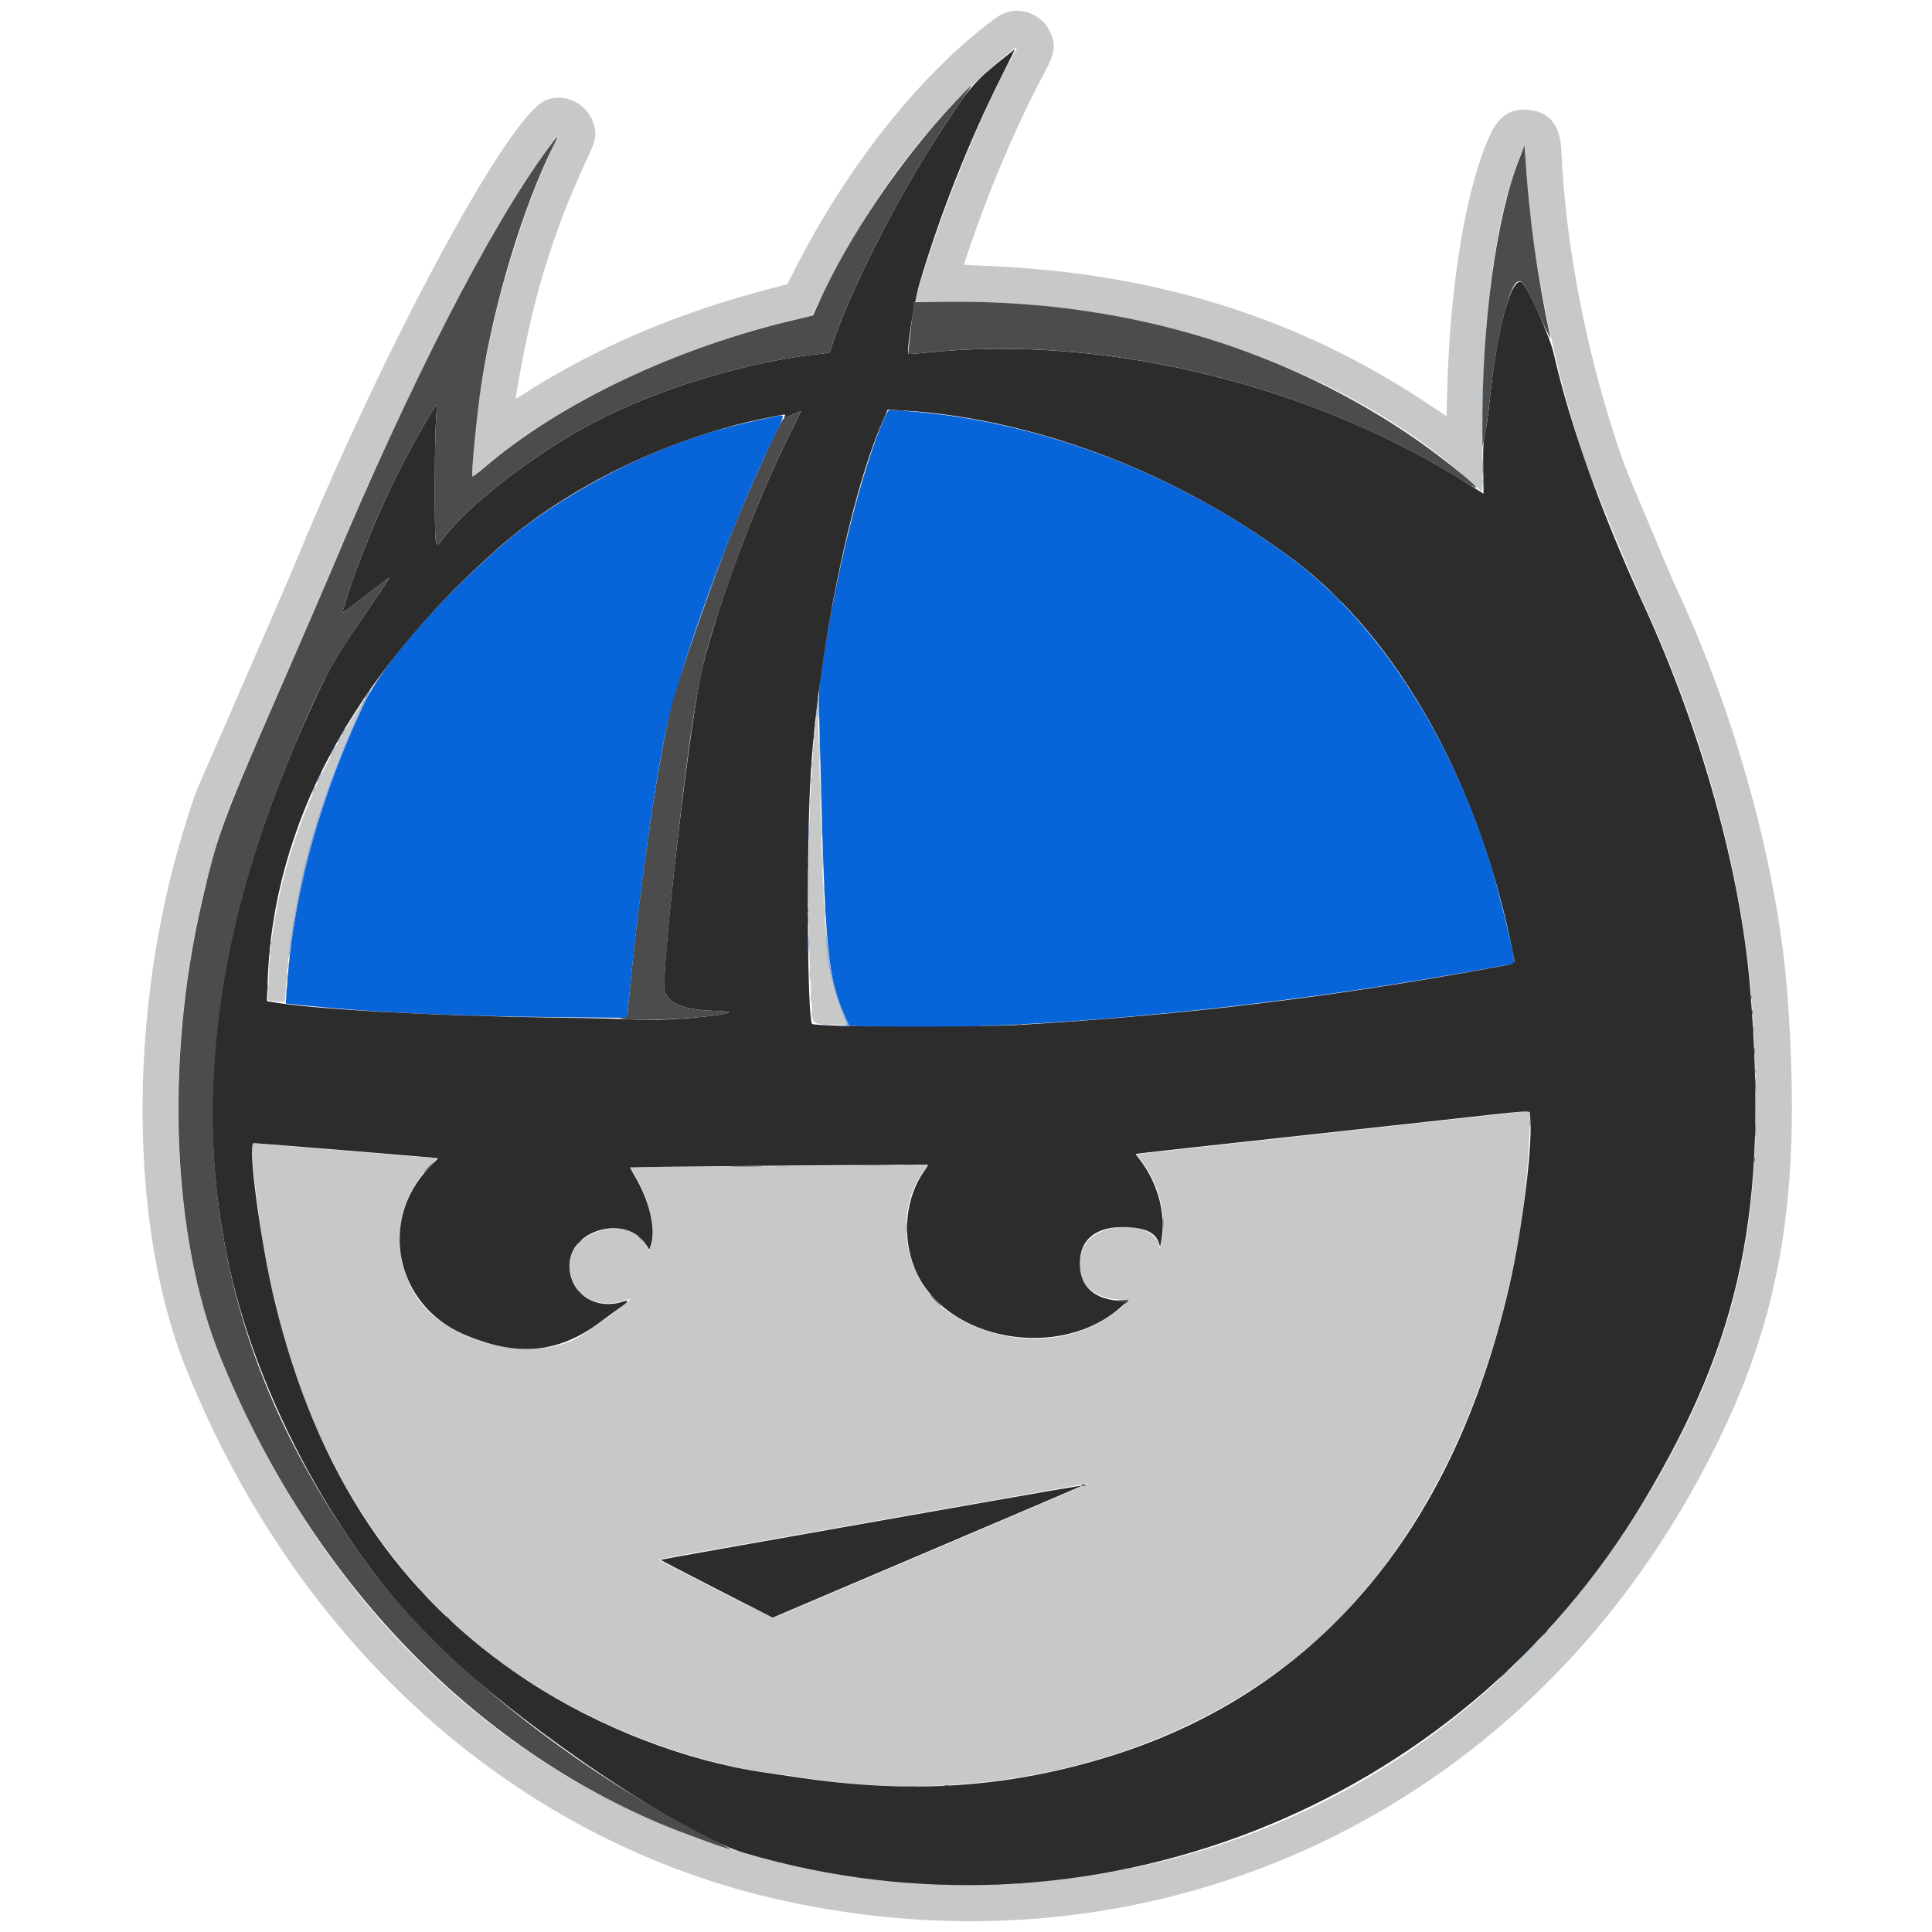
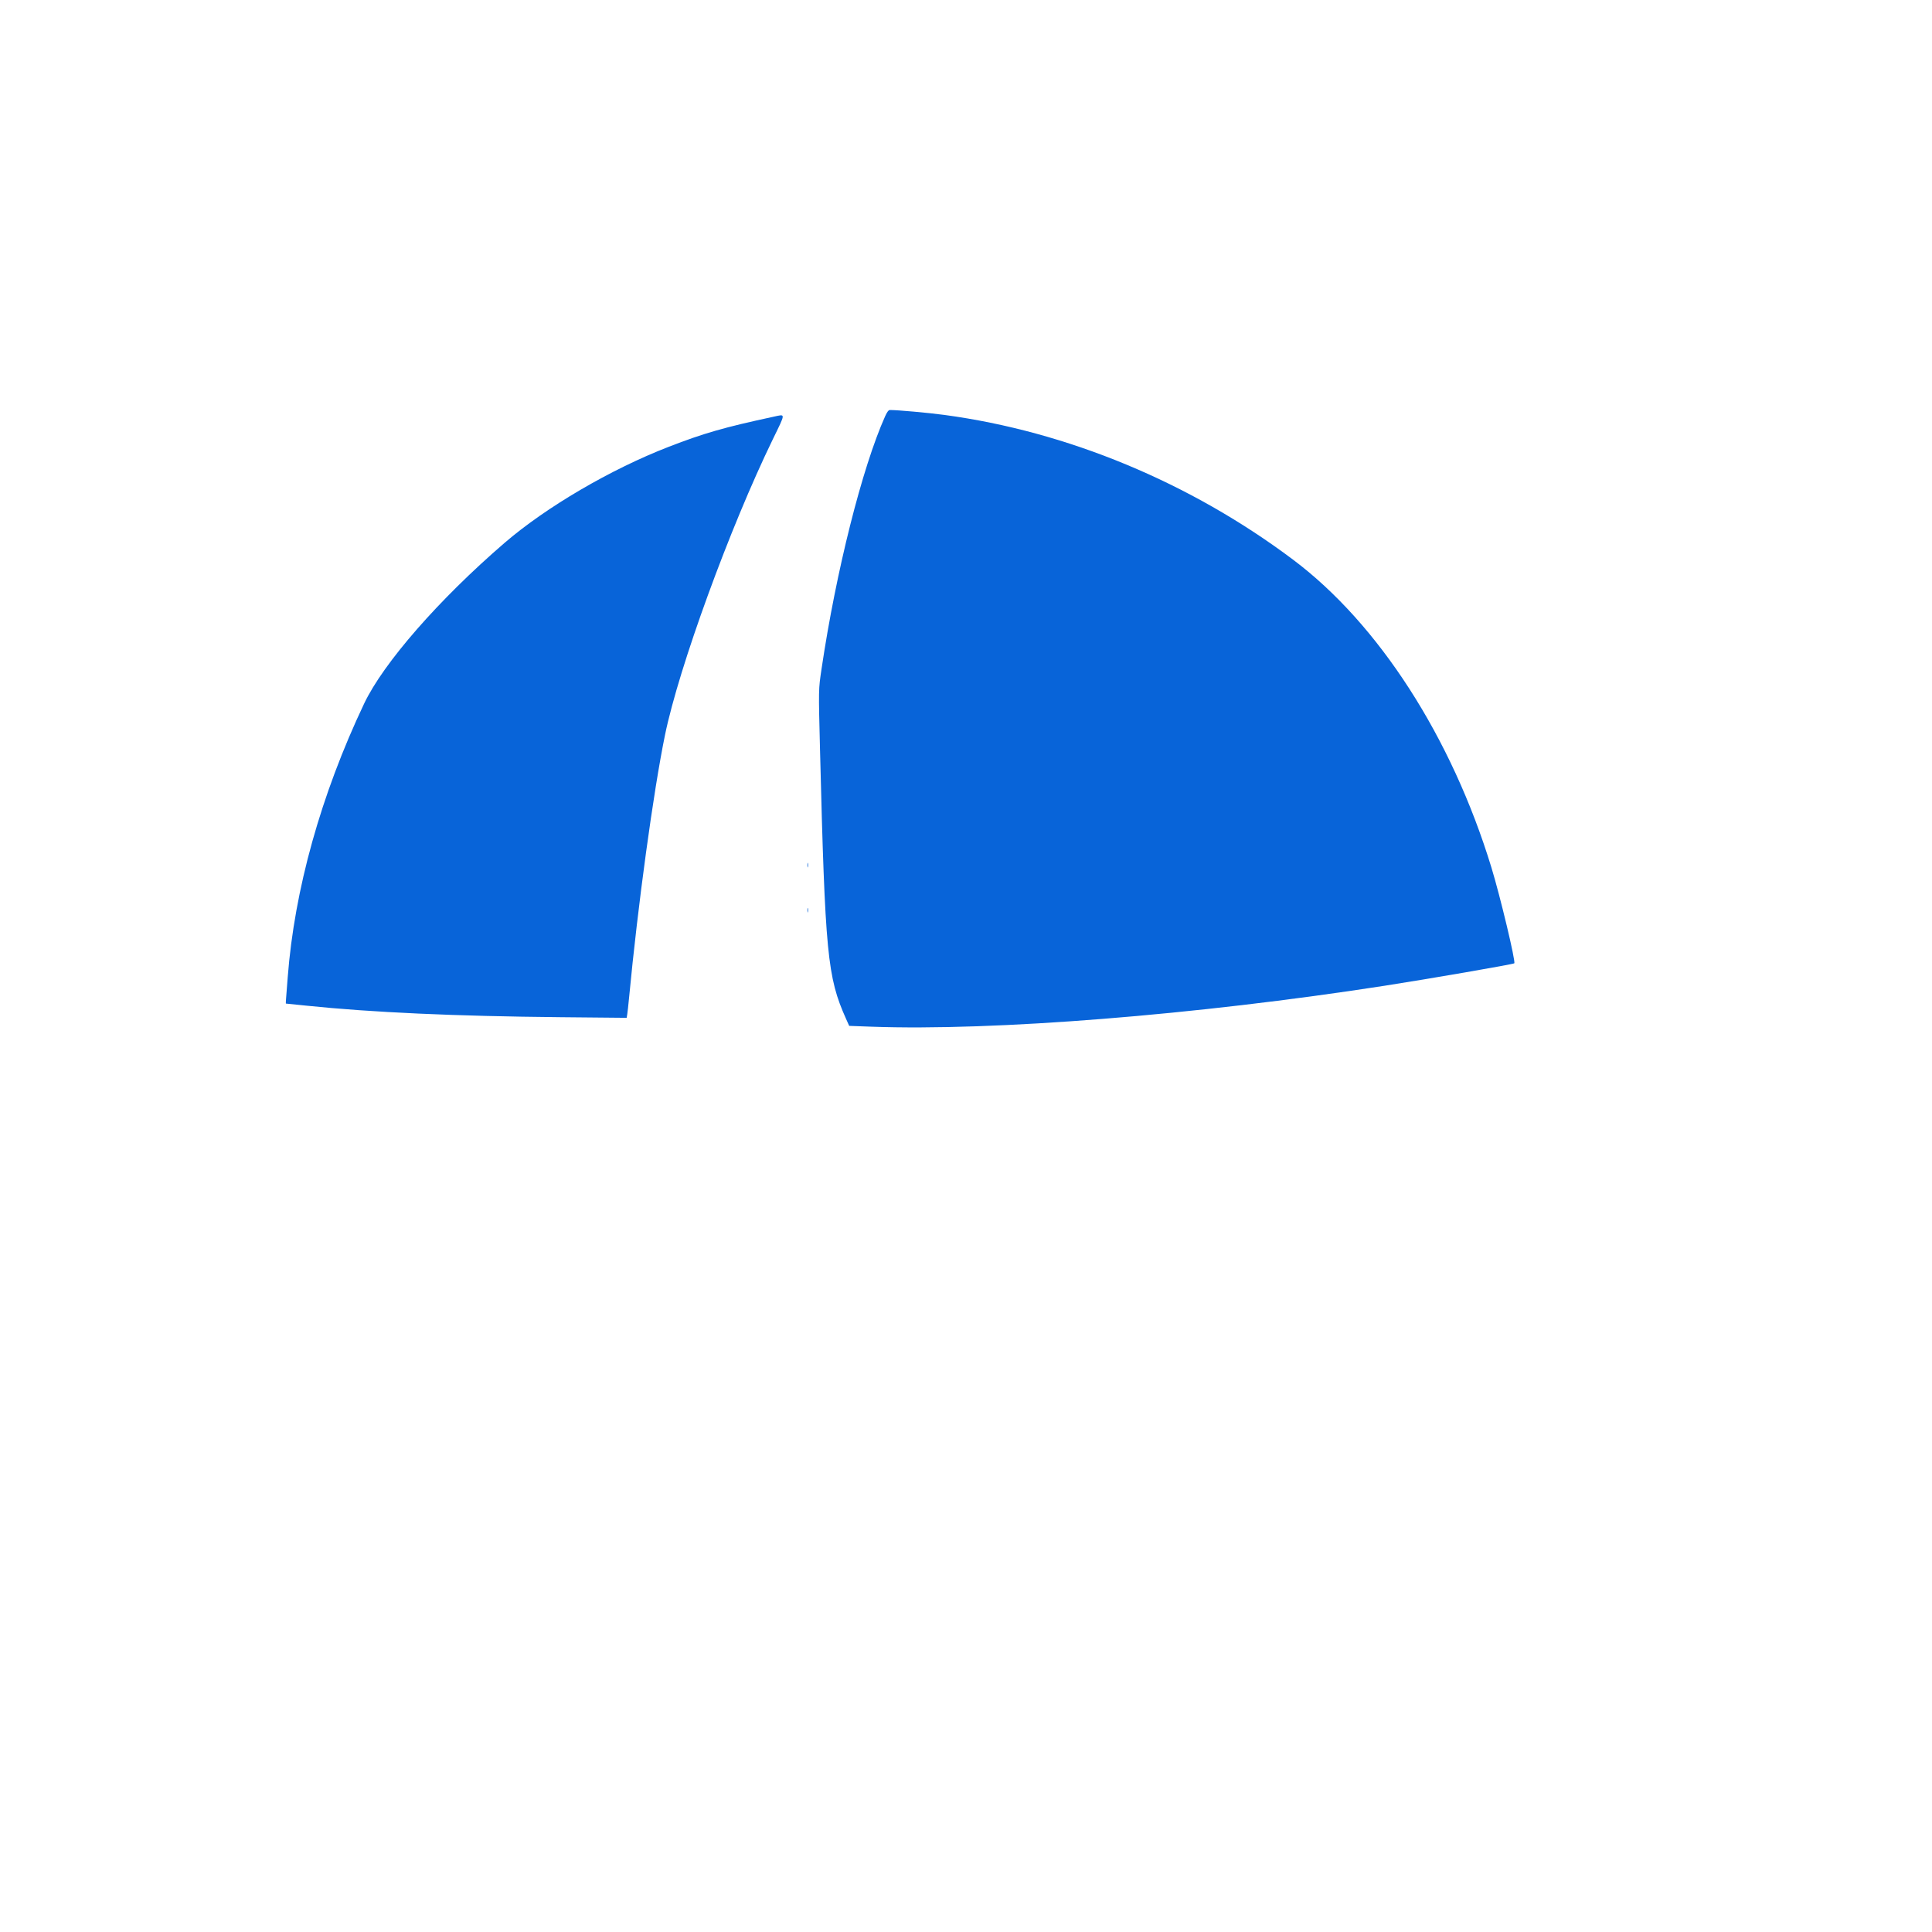
<svg xmlns="http://www.w3.org/2000/svg" id="svg" version="1.1" width="400" height="400" viewBox="0, 0, 400,400">
  <g id="svgg">
-     <path id="path0" d="M208.556 2.518 C 207.328 2.923,206.764 3.244,205.222 4.412 C 190.122 15.862,175.206 34.741,164.439 56.033 L 163.017 58.844 160.231 59.562 C 140.390 64.678,123.490 71.883,107.978 81.839 C 106.823 82.580,106.740 82.603,106.812 82.152 C 109.891 63.051,114.292 48.329,121.506 33.000 C 123.307 29.174,123.547 28.069,123.024 26.025 C 121.875 21.540,116.885 18.988,112.850 20.821 C 105.142 24.325,80.414 70.001,61.533 115.611 C 60.660 117.719,58.971 121.694,57.778 124.444 C 53.304 134.761,44.497 154.980,41.951 160.778 C 40.353 164.419,39.923 165.631,37.976 172.000 C 26.488 209.581,26.720 254.085,38.558 283.447 C 61.800 341.096,107.121 381.431,162.242 393.526 C 237.998 410.150,311.713 377.041,350.028 309.184 C 368.158 277.076,373.320 250.623,370.097 206.333 C 368.211 180.401,359.557 148.543,347.221 122.111 C 346.401 120.355,345.025 117.133,341.668 109.111 C 340.722 106.850,339.420 103.750,338.775 102.222 C 336.485 96.800,336.036 95.616,334.570 91.128 C 328.096 71.315,324.103 50.118,323.242 31.000 C 323.006 25.750,320.600 22.956,316.111 22.718 C 312.582 22.531,310.332 24.052,308.574 27.814 C 303.598 38.461,300.230 58.381,299.632 80.694 L 299.486 86.165 295.576 83.563 C 269.006 65.880,239.604 56.618,205.223 55.099 C 202.168 54.964,199.642 54.828,199.611 54.796 C 199.522 54.707,201.800 48.085,203.287 44.111 C 207.171 33.732,211.886 23.134,215.975 15.591 C 218.489 10.955,218.730 9.189,217.246 6.273 C 215.681 3.199,211.704 1.481,208.556 2.518 M209.637 11.611 C 202.629 24.379,194.276 45.305,189.434 62.224 C 189.349 62.518,190.209 62.548,196.574 62.477 C 237.430 62.015,278.940 76.373,304.638 99.856 C 305.448 100.596,306.311 101.376,306.556 101.588 C 306.999 101.973,307.000 101.957,306.923 93.153 C 306.743 72.400,308.393 54.654,311.709 41.667 C 313.129 36.102,315.714 29.177,315.759 30.816 C 316.232 48.269,320.987 73.551,327.600 93.778 C 329.070 98.274,337.364 118.556,340.731 125.889 C 353.044 152.704,360.944 182.229,362.761 208.222 C 365.644 249.465,360.784 274.637,344.192 304.392 C 313.910 358.699,261.515 390.062,201.000 390.104 C 131.926 390.152,75.372 351.133,46.638 283.601 C 34.554 255.200,33.635 214.171,44.250 177.000 C 46.502 169.114,47.031 167.777,56.535 145.945 C 61.709 134.058,67.119 121.533,68.557 118.111 C 83.487 82.578,99.184 51.394,110.391 35.000 C 112.285 32.229,115.406 27.999,115.493 28.085 C 115.524 28.117,114.815 29.737,113.918 31.686 C 104.854 51.360,98.008 79.756,97.781 98.619 C 97.779 98.776,98.648 98.145,99.711 97.215 C 115.031 83.821,139.544 72.075,164.417 66.210 C 166.418 65.738,168.089 65.319,168.129 65.278 C 168.170 65.237,169.537 62.558,171.167 59.324 C 179.049 43.687,188.267 30.619,198.993 19.876 C 203.145 15.717,209.952 9.778,210.567 9.778 C 210.608 9.778,210.190 10.603,209.637 11.611 M73.726 147.397 C 62.460 165.424,56.222 184.560,55.624 202.932 L 55.488 207.086 56.022 207.208 C 56.315 207.276,57.106 207.356,57.778 207.388 L 59.000 207.444 59.162 204.778 C 60.283 186.281,66.584 162.776,74.820 146.366 C 75.991 144.032,75.597 144.404,73.726 147.397 M169.110 146.907 C 169.110 147.203,168.962 148.994,168.781 150.889 C 167.207 167.381,166.925 188.316,168.020 207.333 C 168.312 212.400,167.900 211.898,171.929 212.094 C 175.738 212.279,175.507 212.398,174.761 210.635 C 171.048 201.864,170.620 197.286,169.561 155.027 C 169.446 150.398,169.297 146.556,169.231 146.490 C 169.165 146.424,169.111 146.612,169.110 146.907 M295.556 232.336 C 284.128 233.595,265.907 235.603,255.065 236.798 L 235.351 238.971 236.124 239.985 C 240.075 245.172,241.680 251.638,240.429 257.333 L 240.161 258.556 239.874 257.584 C 238.402 252.606,226.948 252.947,224.470 258.043 C 221.721 263.695,224.998 268.717,231.659 269.061 L 233.873 269.175 232.770 270.175 C 223.284 278.775,208.635 279.544,197.000 272.053 C 187.382 265.862,184.613 251.615,191.235 242.397 C 191.673 241.788,191.999 241.271,191.960 241.248 C 191.921 241.225,184.589 241.275,175.667 241.358 C 166.744 241.442,152.919 241.520,144.944 241.533 C 136.969 241.545,130.444 241.604,130.444 241.662 C 130.444 241.721,130.810 242.341,131.257 243.039 C 134.387 247.932,136.029 255.235,134.696 258.333 L 134.409 259.000 134.067 258.333 C 130.006 250.403,115.622 255.532,118.135 264.015 C 119.644 269.106,124.572 271.152,130.111 268.987 L 130.556 268.814 130.111 269.325 C 129.119 270.469,121.142 276.196,119.111 277.223 C 109.433 282.120,92.612 277.818,86.519 268.889 C 80.702 260.365,81.729 248.638,88.918 241.500 C 90.029 240.397,90.515 239.778,90.271 239.778 C 89.913 239.778,69.583 238.118,57.667 237.116 C 54.733 236.869,52.294 236.667,52.246 236.667 C 51.732 236.665,53.343 251.236,54.691 258.778 C 62.986 305.207,85.832 337.619,123.000 355.688 C 135.311 361.672,149.303 365.929,161.222 367.316 C 162.200 367.430,164.600 367.776,166.556 368.086 C 206.081 374.347,246.532 363.301,273.222 338.959 C 294.602 319.460,309.604 288.379,315.088 252.222 C 316.188 244.973,317.167 229.951,316.535 230.023 C 316.424 230.036,306.983 231.076,295.556 232.336 M224.989 307.305 C 224.771 307.506,160.635 334.829,160.125 334.938 C 159.813 335.006,136.444 323.137,136.444 322.911 C 136.444 322.835,139.219 322.290,142.611 321.700 C 148.709 320.639,224.907 307.187,225.100 307.137 C 225.155 307.123,225.105 307.199,224.989 307.305 " stroke="none" fill="#c7c8c8" fill-rule="evenodd" />
    <path id="path1" d="M183.265 86.167 C 178.514 96.759,173.092 118.290,170.099 138.445 C 169.450 142.819,169.456 142.505,169.773 155.111 C 170.837 197.546,171.294 202.283,175.156 210.921 L 175.816 212.397 180.408 212.564 C 205.758 213.483,247.560 210.150,286.667 204.089 C 295.892 202.659,313.299 199.646,313.517 199.441 C 313.845 199.133,310.617 185.614,308.777 179.594 C 300.531 152.613,285.413 129.156,267.705 115.865 C 246.407 99.881,220.980 89.330,195.504 85.904 C 192.158 85.454,185.882 84.889,184.235 84.889 C 183.967 84.889,183.653 85.303,183.265 86.167 M160.222 86.263 C 149.928 88.479,145.775 89.670,138.444 92.509 C 126.429 97.163,113.061 104.990,104.444 112.415 C 90.882 124.104,79.372 137.278,75.391 145.671 C 66.459 164.501,60.957 184.204,59.568 202.333 C 59.437 204.044,59.288 205.969,59.237 206.611 C 59.185 207.253,59.162 207.778,59.184 207.778 C 59.206 207.778,61.124 207.974,63.446 208.213 C 77.040 209.614,94.226 210.393,116.040 210.599 L 129.746 210.728 129.868 209.975 C 129.935 209.561,130.099 208.072,130.232 206.667 C 132.056 187.452,135.280 163.865,137.681 152.174 C 140.556 138.175,151.095 109.271,160.007 90.944 C 162.704 85.398,162.689 85.732,160.222 86.263 M167.163 179.111 C 167.163 179.539,167.208 179.714,167.264 179.500 C 167.320 179.286,167.320 178.936,167.264 178.722 C 167.208 178.508,167.163 178.683,167.163 179.111 M167.163 188.444 C 167.163 188.872,167.208 189.047,167.264 188.833 C 167.320 188.619,167.320 188.269,167.264 188.056 C 167.208 187.842,167.163 188.017,167.163 188.444 " stroke="none" fill="#0864d9" fill-rule="evenodd" />
-     <path id="path2" d="M208.189 11.707 C 201.862 16.771,200.867 17.898,195.458 26.111 C 185.771 40.821,175.809 60.432,172.019 72.253 C 171.762 73.053,171.744 73.063,170.269 73.210 C 155.221 74.715,136.388 80.392,122.889 87.491 C 110.875 93.810,96.876 104.582,91.906 111.334 C 90.648 113.043,90.383 113.111,90.183 111.778 C 89.936 110.130,89.981 91.227,90.242 87.462 C 90.375 85.539,90.439 83.920,90.383 83.864 C 90.262 83.744,87.541 88.303,85.329 92.333 C 79.691 102.603,73.793 116.625,70.992 126.417 C 70.796 127.101,70.593 127.235,75.778 123.256 C 78.161 121.427,80.259 119.821,80.441 119.687 C 80.897 119.351,80.704 119.646,74.772 128.334 C 69.301 136.348,67.987 138.677,64.089 147.277 C 45.400 188.502,39.881 224.599,46.906 259.667 C 52.908 289.633,71.271 322.872,92.825 342.789 C 110.769 359.371,141.724 379.995,154.154 383.650 C 225.531 404.641,302.053 374.726,340.273 310.889 C 360.598 276.942,366.140 250.167,362.326 204.333 C 360.340 180.453,352.262 151.364,340.460 125.589 C 331.410 105.823,325.085 88.167,321.661 73.111 C 320.878 69.665,316.139 59.138,315.071 58.471 C 312.868 57.095,309.863 68.340,308.340 83.667 C 308.146 85.622,307.771 88.272,307.508 89.556 C 307.084 91.619,307.036 92.485,307.089 97.054 L 307.149 102.218 304.398 100.460 C 271.755 79.596,228.659 69.116,191.602 73.030 C 189.733 73.227,188.152 73.337,188.088 73.274 C 187.618 72.804,189.231 62.561,190.388 58.667 C 194.672 44.249,200.660 29.126,207.347 15.833 C 208.900 12.747,210.142 10.222,210.107 10.222 C 210.073 10.222,209.209 10.891,208.189 11.707 M192.667 85.459 C 218.779 88.380,245.475 99.192,267.803 115.889 C 289.584 132.176,306.622 162.875,313.348 197.951 C 313.682 199.690,314.316 199.383,307.985 200.540 C 275.375 206.498,245.099 210.149,211.667 212.153 C 201.358 212.771,168.721 212.638,168.133 211.975 C 167.103 210.814,166.934 173.711,167.895 159.444 C 169.608 134.012,176.060 102.551,182.662 87.444 C 182.929 86.833,183.290 85.993,183.465 85.578 L 183.783 84.823 186.725 84.973 C 188.343 85.056,191.017 85.275,192.667 85.459 M163.763 89.396 C 156.502 103.630,147.256 128.772,144.909 140.667 C 142.197 154.404,136.751 202.711,137.630 205.226 C 138.540 207.831,141.537 209.044,147.622 209.270 C 149.553 209.342,151.053 209.476,150.955 209.569 C 150.074 210.403,135.479 211.540,131.333 211.098 C 130.172 210.974,122.722 210.784,114.778 210.676 C 89.424 210.331,64.591 208.949,56.022 207.407 L 55.266 207.271 55.406 203.136 C 56.502 170.889,73.123 139.781,103.444 113.221 C 117.515 100.897,137.863 90.927,157.333 86.817 C 162.869 85.649,162.743 85.664,162.455 86.202 C 162.242 86.601,162.409 86.566,163.941 85.897 C 164.890 85.482,165.730 85.135,165.808 85.127 C 165.886 85.118,164.965 87.039,163.763 89.396 M316.747 230.861 C 317.513 235.646,315.337 253.792,312.521 266.111 C 300.771 317.511,272.192 350.849,228.624 363.980 C 208.074 370.174,188.268 371.435,165.333 368.012 C 162.950 367.657,159.850 367.201,158.444 366.999 C 142.120 364.659,123.998 357.669,109.333 348.056 C 82.475 330.450,65.581 305.156,56.904 269.556 C 53.964 257.492,51.183 236.667,52.512 236.667 C 53.061 236.667,88.167 239.524,89.515 239.678 L 90.696 239.813 88.840 241.740 C 78.290 252.693,81.914 270.173,95.993 276.243 C 107.002 280.989,115.558 280.237,124.222 273.761 C 125.872 272.528,127.785 271.132,128.472 270.659 C 130.160 269.498,130.338 269.045,128.927 269.501 C 123.214 271.349,117.889 267.730,117.889 262.000 C 117.889 254.509,129.735 251.328,133.794 257.728 L 134.431 258.732 134.659 258.130 C 135.942 254.756,134.484 248.470,131.163 243.052 C 130.731 242.348,130.417 241.734,130.466 241.688 C 130.588 241.575,192.008 241.045,192.119 241.156 C 192.168 241.205,191.852 241.739,191.418 242.344 C 187.462 247.856,186.660 255.951,189.403 262.667 C 195.532 277.671,219.686 282.007,232.334 270.373 L 233.444 269.351 232.556 269.340 C 226.819 269.273,223.556 266.484,223.556 261.652 C 223.556 256.465,227.089 253.757,233.444 254.073 C 237.212 254.261,239.207 255.237,239.880 257.222 L 240.181 258.111 240.368 257.222 C 241.518 251.766,239.849 245.150,236.072 240.186 L 235.115 238.927 235.946 238.798 C 236.404 238.727,245.528 237.716,256.222 236.550 C 266.917 235.384,284.617 233.444,295.556 232.237 C 319.318 229.616,316.577 229.794,316.747 230.861 M180.039 315.229 C 156.288 319.419,136.817 322.887,136.770 322.934 C 136.723 322.981,141.923 325.696,148.326 328.968 L 159.968 334.916 191.929 321.320 C 209.507 313.842,223.931 307.686,223.981 307.640 C 224.191 307.449,221.454 307.922,180.039 315.229 " stroke="none" fill="#2c2c2c" fill-rule="evenodd" />
-     <path id="path3" d="M197.814 21.056 C 186.700 32.768,175.777 48.840,169.533 62.667 C 168.899 64.072,168.357 65.251,168.330 65.286 C 168.303 65.321,166.792 65.696,164.974 66.119 C 140.044 71.923,115.933 83.368,100.210 96.861 C 98.933 97.956,97.853 98.753,97.809 98.632 C 97.535 97.872,98.743 85.479,99.691 79.333 C 102.265 62.637,108.374 42.530,114.696 29.944 C 115.847 27.651,115.670 27.764,113.478 30.722 C 101.549 46.823,84.942 79.175,68.564 118.222 C 67.307 121.217,62.052 133.367,56.884 145.222 C 45.991 170.213,44.982 172.988,41.812 186.680 C 34.136 219.837,35.622 256.298,45.660 281.081 C 63.786 325.835,96.492 360.534,136.556 377.515 C 140.923 379.366,150.675 382.913,151.317 382.883 C 151.387 382.880,149.044 381.648,146.111 380.146 C 118.378 365.947,91.456 344.443,76.794 324.778 C 39.525 274.794,34.104 218.879,60.409 155.778 C 66.188 141.914,68.447 137.597,74.772 128.334 C 80.704 119.646,80.897 119.351,80.441 119.687 C 80.259 119.821,78.161 121.427,75.778 123.256 C 70.593 127.235,70.796 127.101,70.992 126.417 C 73.793 116.625,79.691 102.603,85.329 92.333 C 87.541 88.303,90.262 83.744,90.383 83.864 C 90.439 83.920,90.375 85.539,90.242 87.462 C 89.981 91.227,89.936 110.130,90.183 111.778 C 90.383 113.111,90.648 113.043,91.906 111.334 C 96.876 104.582,110.875 93.810,122.889 87.491 C 136.388 80.392,155.221 74.715,170.269 73.210 C 171.744 73.063,171.762 73.053,172.019 72.253 C 176.323 58.828,188.187 36.221,198.933 20.967 C 201.886 16.775,201.875 16.776,197.814 21.056 M314.519 33.000 C 309.786 44.976,306.822 66.655,306.908 88.667 L 306.924 92.556 307.437 90.000 C 307.719 88.594,308.117 85.794,308.321 83.778 C 309.625 70.887,312.397 58.913,314.209 58.338 C 315.252 58.007,315.384 58.219,319.120 66.222 C 320.233 68.606,321.080 70.263,321.002 69.904 C 318.346 57.684,316.542 44.740,315.814 32.667 L 315.660 30.111 314.519 33.000 M189.111 63.162 C 189.111 63.496,188.853 65.880,188.538 68.460 C 188.223 71.039,188.019 73.204,188.084 73.269 C 188.150 73.335,189.733 73.227,191.602 73.030 C 228.340 69.150,270.582 79.289,303.483 99.883 C 310.215 104.098,299.495 95.156,291.111 89.564 C 263.939 71.441,231.264 62.109,196.278 62.480 L 189.112 62.556 189.111 63.162 M186.278 85.042 C 186.492 85.098,186.842 85.098,187.056 85.042 C 187.269 84.986,187.094 84.940,186.667 84.940 C 186.239 84.940,186.064 84.986,186.278 85.042 M164.222 85.786 C 163.428 86.140,162.648 86.383,162.488 86.328 C 162.329 86.273,162.255 86.318,162.323 86.428 C 162.391 86.538,162.351 86.662,162.233 86.703 C 161.648 86.906,155.379 100.661,151.664 109.889 C 147.535 120.149,140.465 140.416,139.030 146.111 C 136.240 157.179,132.458 183.209,130.232 206.667 C 129.838 210.820,129.889 210.663,128.934 210.691 L 128.111 210.715 129.111 210.936 C 132.361 211.654,149.913 210.555,150.955 209.569 C 151.053 209.476,149.553 209.342,147.622 209.270 C 141.537 209.044,138.540 207.831,137.630 205.226 C 137.231 204.086,138.475 189.663,140.466 172.333 C 143.252 148.080,144.892 138.606,147.916 129.278 C 152.922 113.836,158.653 99.415,163.763 89.396 C 164.965 87.039,165.886 85.118,165.808 85.127 C 165.730 85.136,165.017 85.433,164.222 85.786 M306.973 96.667 C 306.973 98.072,307.009 98.647,307.053 97.944 C 307.097 97.242,307.097 96.092,307.053 95.389 C 307.009 94.686,306.973 95.261,306.973 96.667 M93.438 122.500 L 91.889 124.111 93.500 122.562 C 94.996 121.122,95.213 120.889,95.050 120.889 C 95.016 120.889,94.291 121.614,93.438 122.500 M276.333 123.333 C 277.182 124.189,277.927 124.889,277.988 124.889 C 278.049 124.889,277.405 124.189,276.556 123.333 C 275.707 122.478,274.962 121.778,274.901 121.778 C 274.840 121.778,275.484 122.478,276.333 123.333 M167.385 168.667 C 167.385 169.094,167.431 169.269,167.487 169.056 C 167.542 168.842,167.542 168.492,167.487 168.278 C 167.431 168.064,167.385 168.239,167.385 168.667 M167.182 177.111 C 167.182 177.906,167.223 178.231,167.272 177.833 C 167.321 177.436,167.321 176.786,167.272 176.389 C 167.223 175.992,167.182 176.317,167.182 177.111 M167.182 190.444 C 167.182 191.239,167.223 191.564,167.272 191.167 C 167.321 190.769,167.321 190.119,167.272 189.722 C 167.223 189.325,167.182 189.650,167.182 190.444 M362.496 206.444 C 362.496 206.872,362.542 207.047,362.598 206.833 C 362.654 206.619,362.654 206.269,362.598 206.056 C 362.542 205.842,362.496 206.017,362.496 206.444 M362.718 209.556 C 362.718 209.983,362.764 210.158,362.820 209.944 C 362.876 209.731,362.876 209.381,362.820 209.167 C 362.764 208.953,362.718 209.128,362.718 209.556 M86.169 209.935 C 86.446 209.988,86.846 209.986,87.058 209.930 C 87.271 209.875,87.044 209.831,86.556 209.834 C 86.067 209.836,85.893 209.882,86.169 209.935 M92.059 210.159 C 92.396 210.211,92.896 210.209,93.170 210.156 C 93.443 210.104,93.167 210.062,92.556 210.064 C 91.944 210.065,91.721 210.108,92.059 210.159 M98.393 210.383 C 98.792 210.433,99.392 210.432,99.726 210.381 C 100.060 210.330,99.733 210.290,99.000 210.291 C 98.267 210.292,97.993 210.334,98.393 210.383 M106.056 210.604 C 106.392 210.655,106.942 210.655,107.278 210.604 C 107.614 210.553,107.339 210.511,106.667 210.511 C 105.994 210.511,105.719 210.553,106.056 210.604 M210.614 212.157 C 210.890 212.210,211.290 212.208,211.503 212.153 C 211.715 212.097,211.489 212.054,211.000 212.056 C 210.511 212.059,210.337 212.104,210.614 212.157 M206.500 212.375 C 206.714 212.431,207.064 212.431,207.278 212.375 C 207.492 212.320,207.317 212.274,206.889 212.274 C 206.461 212.274,206.286 212.320,206.500 212.375 M178.833 212.601 C 179.108 212.654,179.558 212.654,179.833 212.601 C 180.108 212.548,179.883 212.505,179.333 212.505 C 178.783 212.505,178.558 212.548,178.833 212.601 M199.614 212.604 C 199.952 212.655,200.452 212.654,200.725 212.601 C 200.999 212.548,200.722 212.506,200.111 212.508 C 199.500 212.510,199.276 212.553,199.614 212.604 M362.945 213.222 C 362.947 213.711,362.993 213.885,363.046 213.609 C 363.099 213.332,363.097 212.932,363.042 212.720 C 362.986 212.507,362.942 212.733,362.945 213.222 M363.175 217.667 C 363.176 218.278,363.219 218.501,363.271 218.164 C 363.322 217.826,363.320 217.326,363.268 217.053 C 363.215 216.779,363.173 217.056,363.175 217.667 M363.416 224.778 C 363.417 226.122,363.454 226.644,363.498 225.936 C 363.542 225.229,363.542 224.129,363.497 223.492 C 363.452 222.855,363.416 223.433,363.416 224.778 M316.738 232.444 C 316.738 233.239,316.778 233.564,316.827 233.167 C 316.877 232.769,316.877 232.119,316.827 231.722 C 316.778 231.325,316.738 231.650,316.738 232.444 M363.416 233.889 C 363.417 235.233,363.454 235.755,363.498 235.047 C 363.542 234.340,363.542 233.240,363.497 232.603 C 363.452 231.966,363.416 232.544,363.416 233.889 M363.167 240.111 C 363.170 240.600,363.215 240.774,363.268 240.497 C 363.321 240.221,363.319 239.821,363.264 239.609 C 363.208 239.396,363.165 239.622,363.167 240.111 M88.667 241.667 C 88.127 242.217,87.735 242.667,87.796 242.667 C 87.857 242.667,88.349 242.217,88.889 241.667 C 89.429 241.117,89.820 240.667,89.759 240.667 C 89.698 240.667,89.206 241.117,88.667 241.667 M178.056 241.277 C 179.614 241.315,182.164 241.315,183.722 241.277 C 185.281 241.239,184.006 241.208,180.889 241.208 C 177.772 241.208,176.497 241.239,178.056 241.277 M151.598 241.499 C 153.149 241.537,155.749 241.538,157.376 241.500 C 159.002 241.461,157.733 241.430,154.556 241.430 C 151.378 241.430,150.047 241.461,151.598 241.499 M240.743 253.222 C 240.744 254.200,240.783 254.572,240.830 254.050 C 240.877 253.527,240.876 252.727,240.828 252.272 C 240.780 251.817,240.742 252.244,240.743 253.222 M187.633 254.222 C 187.633 255.261,187.671 255.686,187.718 255.167 C 187.765 254.647,187.765 253.797,187.718 253.278 C 187.671 252.758,187.633 253.183,187.633 254.222 M132.222 256.070 C 132.222 256.108,132.547 256.433,132.944 256.792 L 133.667 257.444 133.014 256.722 C 132.406 256.049,132.222 255.898,132.222 256.070 M119.653 257.389 L 119.000 258.111 119.722 257.458 C 120.119 257.099,120.444 256.774,120.444 256.736 C 120.444 256.565,120.261 256.716,119.653 257.389 M119.556 267.181 C 119.556 267.219,119.881 267.544,120.278 267.903 L 121.000 268.556 120.347 267.833 C 119.739 267.160,119.556 267.009,119.556 267.181 M193.556 269.222 C 194.219 269.894,194.813 270.444,194.874 270.444 C 194.935 270.444,194.442 269.894,193.778 269.222 C 193.114 268.550,192.521 268.000,192.460 268.000 C 192.399 268.000,192.892 268.550,193.556 269.222 M232.190 269.276 L 233.380 269.358 232.969 269.846 C 232.622 270.258,232.653 270.250,233.168 269.795 C 233.969 269.087,233.990 269.105,232.389 269.152 L 231.000 269.193 232.190 269.276 M223.876 307.535 C 223.944 307.645,224.200 307.684,224.445 307.620 C 225.056 307.460,225.001 307.333,224.320 307.333 C 224.007 307.333,223.808 307.424,223.876 307.535 M86.667 328.958 C 86.667 328.997,86.992 329.322,87.389 329.681 L 88.111 330.333 87.458 329.611 C 86.850 328.938,86.667 328.787,86.667 328.958 M276.550 335.833 L 275.000 337.444 276.611 335.895 C 278.108 334.456,278.324 334.222,278.161 334.222 C 278.127 334.222,277.402 334.947,276.550 335.833 M92.444 334.736 C 92.444 334.774,92.769 335.099,93.167 335.458 L 93.889 336.111 93.236 335.389 C 92.628 334.716,92.444 334.565,92.444 334.736 M319.544 338.389 L 318.778 339.222 319.611 338.456 C 320.069 338.035,320.444 337.660,320.444 337.623 C 320.444 337.453,320.256 337.613,319.544 338.389 M311.212 346.722 L 310.333 347.667 311.278 346.788 C 312.156 345.971,312.324 345.778,312.156 345.778 C 312.120 345.778,311.695 346.203,311.212 346.722 M195.500 369.712 C 195.775 369.765,196.225 369.765,196.500 369.712 C 196.775 369.659,196.550 369.616,196.000 369.616 C 195.450 369.616,195.225 369.659,195.500 369.712 M187.389 369.942 C 188.092 369.986,189.242 369.986,189.944 369.942 C 190.647 369.898,190.072 369.862,188.667 369.862 C 187.261 369.862,186.686 369.898,187.389 369.942 M190.169 389.935 C 190.446 389.988,190.846 389.986,191.058 389.930 C 191.271 389.875,191.044 389.831,190.556 389.834 C 190.067 389.836,189.893 389.882,190.169 389.935 M210.836 389.935 C 211.112 389.988,211.512 389.986,211.725 389.930 C 211.937 389.875,211.711 389.831,211.222 389.834 C 210.733 389.836,210.559 389.882,210.836 389.935 M194.722 390.162 C 195.181 390.210,195.931 390.210,196.389 390.162 C 196.847 390.114,196.472 390.075,195.556 390.075 C 194.639 390.075,194.264 390.114,194.722 390.162 M205.273 390.160 C 205.667 390.209,206.367 390.210,206.828 390.162 C 207.289 390.114,206.967 390.074,206.111 390.073 C 205.256 390.072,204.878 390.111,205.273 390.160 " stroke="none" fill="#4c4c4c" fill-rule="evenodd" />
-     <path id="path4" d="M306.949 81.778 C 306.949 82.328,306.993 82.553,307.046 82.278 C 307.099 82.003,307.099 81.553,307.046 81.278 C 306.993 81.003,306.949 81.228,306.949 81.778 M306.940 99.778 C 306.940 100.206,306.986 100.381,307.042 100.167 C 307.098 99.953,307.098 99.603,307.042 99.389 C 306.986 99.175,306.940 99.350,306.940 99.778 M76.106 143.510 C 75.743 144.083,75.478 144.688,75.516 144.854 C 75.554 145.020,75.486 145.094,75.364 145.019 C 75.242 144.943,75.069 144.999,74.981 145.142 C 74.873 145.316,74.917 145.342,75.115 145.220 C 75.468 145.001,75.571 144.745,73.591 149.013 C 69.291 158.284,65.159 170.378,62.784 180.641 C 61.407 186.588,59.738 196.393,59.799 198.165 C 59.811 198.502,60.055 197.099,60.341 195.048 C 62.722 177.979,68.407 159.565,75.899 144.646 C 77.027 142.401,77.115 141.915,76.106 143.510 M169.273 144.833 C 169.208 145.414,169.230 146.739,169.321 147.778 C 169.486 149.661,169.487 149.657,169.521 146.722 C 169.557 143.660,169.474 143.029,169.273 144.833 M168.940 147.778 C 168.940 148.206,168.986 148.381,169.042 148.167 C 169.098 147.953,169.098 147.603,169.042 147.389 C 168.986 147.175,168.940 147.350,168.940 147.778 M168.723 150.111 C 168.725 150.600,168.771 150.774,168.824 150.497 C 168.877 150.221,168.875 149.821,168.819 149.609 C 168.764 149.396,168.720 149.622,168.723 150.111 M169.649 154.667 C 169.649 157.172,169.682 158.197,169.721 156.944 C 169.761 155.692,169.761 153.642,169.721 152.389 C 169.682 151.136,169.649 152.161,169.649 154.667 M71.000 151.556 C 70.810 151.922,70.705 152.222,70.766 152.222 C 70.827 152.222,71.033 151.922,71.222 151.556 C 71.412 151.189,71.517 150.889,71.456 150.889 C 71.395 150.889,71.190 151.189,71.000 151.556 M168.505 152.444 C 168.505 152.994,168.548 153.219,168.601 152.944 C 168.654 152.669,168.654 152.219,168.601 151.944 C 168.548 151.669,168.505 151.894,168.505 152.444 M70.111 153.111 C 69.922 153.478,69.816 153.778,69.877 153.778 C 69.939 153.778,70.144 153.478,70.333 153.111 C 70.523 152.744,70.628 152.444,70.567 152.444 C 70.506 152.444,70.301 152.744,70.111 153.111 M168.283 155.111 C 168.283 155.661,168.326 155.886,168.379 155.611 C 168.432 155.336,168.432 154.886,168.379 154.611 C 168.326 154.336,168.283 154.561,168.283 155.111 M68.778 155.556 C 68.468 156.167,68.265 156.667,68.326 156.667 C 68.387 156.667,68.690 156.167,69.000 155.556 C 69.310 154.944,69.513 154.444,69.452 154.444 C 69.391 154.444,69.087 154.944,68.778 155.556 M168.067 158.222 C 168.067 158.894,168.108 159.169,168.159 158.833 C 168.210 158.497,168.210 157.947,168.159 157.611 C 168.108 157.275,168.067 157.550,168.067 158.222 M169.870 163.444 C 169.870 165.644,169.903 166.514,169.943 165.378 C 169.984 164.241,169.984 162.441,169.943 161.378 C 169.902 160.314,169.869 161.244,169.870 163.444 M66.042 161.011 C 65.372 162.389,65.447 162.582,66.137 161.256 C 66.445 160.664,66.659 160.141,66.613 160.094 C 66.566 160.048,66.309 160.460,66.042 161.011 M167.847 161.667 C 167.848 162.400,167.889 162.673,167.939 162.274 C 167.988 161.874,167.987 161.274,167.937 160.940 C 167.886 160.607,167.845 160.933,167.847 161.667 M64.925 163.454 C 64.553 164.271,64.624 164.445,65.026 163.703 C 65.214 163.356,65.327 163.030,65.276 162.979 C 65.225 162.929,65.067 163.142,64.925 163.454 M167.630 166.000 C 167.630 166.917,167.669 167.292,167.717 166.833 C 167.765 166.375,167.765 165.625,167.717 165.167 C 167.669 164.708,167.630 165.083,167.630 166.000 M170.090 171.222 C 170.090 173.178,170.124 173.948,170.166 172.934 C 170.207 171.920,170.207 170.320,170.165 169.378 C 170.123 168.437,170.090 169.267,170.090 171.222 M167.419 172.222 C 167.419 173.750,167.454 174.375,167.498 173.611 C 167.541 172.847,167.541 171.597,167.498 170.833 C 167.454 170.069,167.419 170.694,167.419 172.222 M170.310 177.889 C 170.310 179.600,170.345 180.271,170.387 179.379 C 170.430 178.488,170.429 177.088,170.387 176.268 C 170.344 175.448,170.310 176.178,170.310 177.889 M167.203 183.778 C 167.203 186.039,167.236 186.964,167.277 185.833 C 167.317 184.703,167.317 182.853,167.277 181.722 C 167.236 180.592,167.203 181.517,167.203 183.778 M170.529 183.667 C 170.530 185.133,170.566 185.704,170.609 184.936 C 170.653 184.167,170.652 182.967,170.608 182.269 C 170.564 181.571,170.529 182.200,170.529 183.667 M170.748 188.556 C 170.748 189.778,170.786 190.249,170.831 189.604 C 170.876 188.958,170.875 187.958,170.830 187.381 C 170.784 186.805,170.747 187.333,170.748 188.556 M171.019 193.667 C 171.228 199.541,172.490 205.271,174.748 210.604 C 175.472 212.314,175.492 212.179,174.500 212.283 C 173.737 212.362,173.755 212.373,174.722 212.407 C 175.303 212.428,175.778 212.408,175.778 212.364 C 175.778 212.320,175.489 211.645,175.136 210.864 C 172.898 205.917,171.641 200.496,171.123 193.556 L 170.916 190.778 171.019 193.667 M167.419 195.333 C 167.419 196.861,167.454 197.486,167.498 196.722 C 167.541 195.958,167.541 194.708,167.498 193.944 C 167.454 193.181,167.419 193.806,167.419 195.333 M56.052 195.111 C 56.052 195.539,56.097 195.714,56.153 195.500 C 56.209 195.286,56.209 194.936,56.153 194.722 C 56.097 194.508,56.052 194.683,56.052 195.111 M55.834 197.222 C 55.836 197.711,55.882 197.885,55.935 197.609 C 55.988 197.332,55.986 196.932,55.930 196.720 C 55.875 196.507,55.831 196.733,55.834 197.222 M55.622 199.778 C 55.622 200.450,55.664 200.725,55.715 200.389 C 55.766 200.053,55.766 199.503,55.715 199.167 C 55.664 198.831,55.622 199.106,55.622 199.778 M59.619 199.889 C 59.621 200.500,59.664 200.724,59.715 200.386 C 59.766 200.048,59.765 199.548,59.712 199.275 C 59.659 199.001,59.617 199.278,59.619 199.889 M167.633 201.778 C 167.633 202.817,167.671 203.242,167.718 202.722 C 167.765 202.203,167.765 201.353,167.718 200.833 C 167.671 200.314,167.633 200.739,167.633 201.778 M59.402 202.333 C 59.403 203.067,59.445 203.340,59.494 202.940 C 59.544 202.541,59.543 201.941,59.492 201.607 C 59.441 201.273,59.401 201.600,59.402 202.333 M55.408 204.444 C 55.408 205.361,55.447 205.736,55.495 205.278 C 55.543 204.819,55.543 204.069,55.495 203.611 C 55.447 203.153,55.408 203.528,55.408 204.444 M59.187 205.444 C 59.188 206.422,59.227 206.795,59.274 206.272 C 59.321 205.749,59.320 204.949,59.273 204.494 C 59.225 204.039,59.186 204.467,59.187 205.444 M167.851 206.556 C 167.852 207.411,167.892 207.734,167.940 207.273 C 167.988 206.812,167.987 206.112,167.938 205.717 C 167.889 205.323,167.850 205.700,167.851 206.556 M168.067 210.222 C 168.067 210.894,168.108 211.169,168.159 210.833 C 168.210 210.497,168.210 209.947,168.159 209.611 C 168.108 209.275,168.067 209.550,168.067 210.222 M170.389 212.161 C 170.786 212.210,171.436 212.210,171.833 212.161 C 172.231 212.111,171.906 212.071,171.111 212.071 C 170.317 212.071,169.992 212.111,170.389 212.161 M363.385 221.778 C 363.385 222.206,363.431 222.381,363.487 222.167 C 363.542 221.953,363.542 221.603,363.487 221.389 C 363.431 221.175,363.385 221.350,363.385 221.778 M187.278 241.274 C 187.797 241.321,188.647 241.321,189.167 241.274 C 189.686 241.227,189.261 241.189,188.222 241.189 C 187.183 241.189,186.758 241.227,187.278 241.274 M161.056 241.496 C 161.575 241.543,162.425 241.543,162.944 241.496 C 163.464 241.449,163.039 241.411,162.000 241.411 C 160.961 241.411,160.536 241.449,161.056 241.496 M315.551 342.611 L 313.444 344.778 315.611 342.671 C 317.623 340.714,317.879 340.444,317.718 340.444 C 317.685 340.444,316.710 341.419,315.551 342.611 " stroke="none" fill="#7ba2dc" fill-rule="evenodd" />
  </g>
</svg>